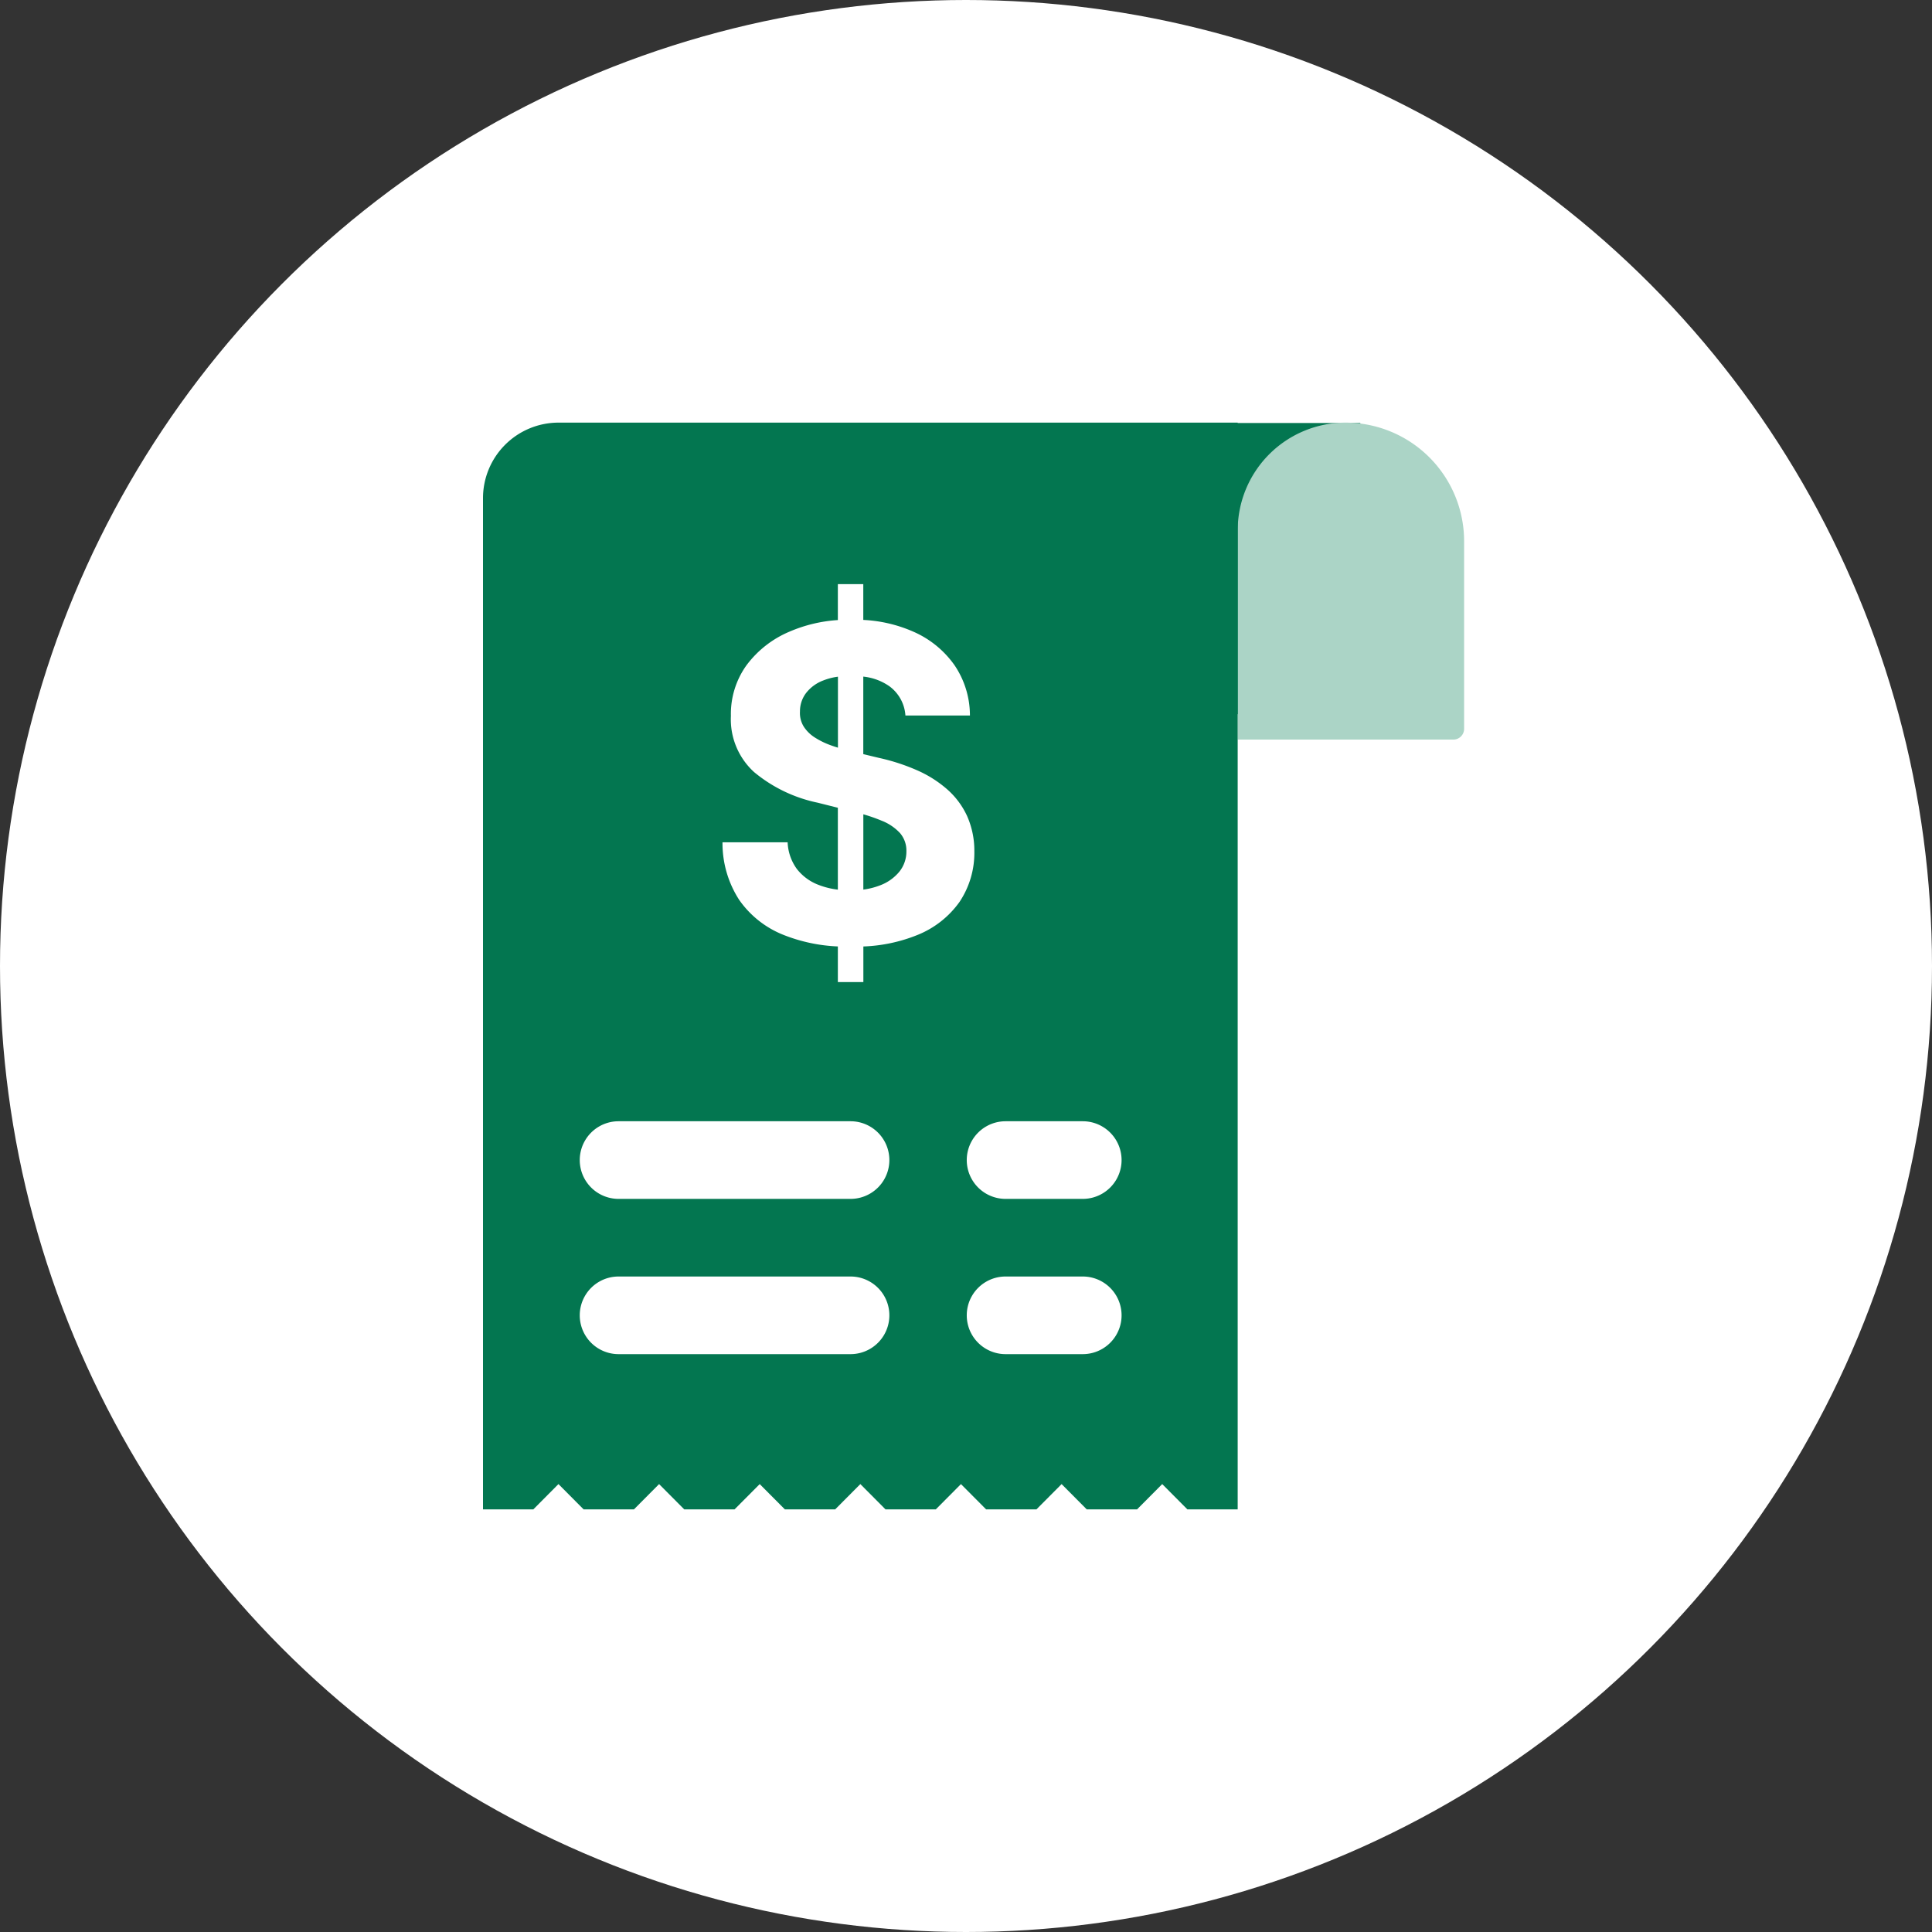
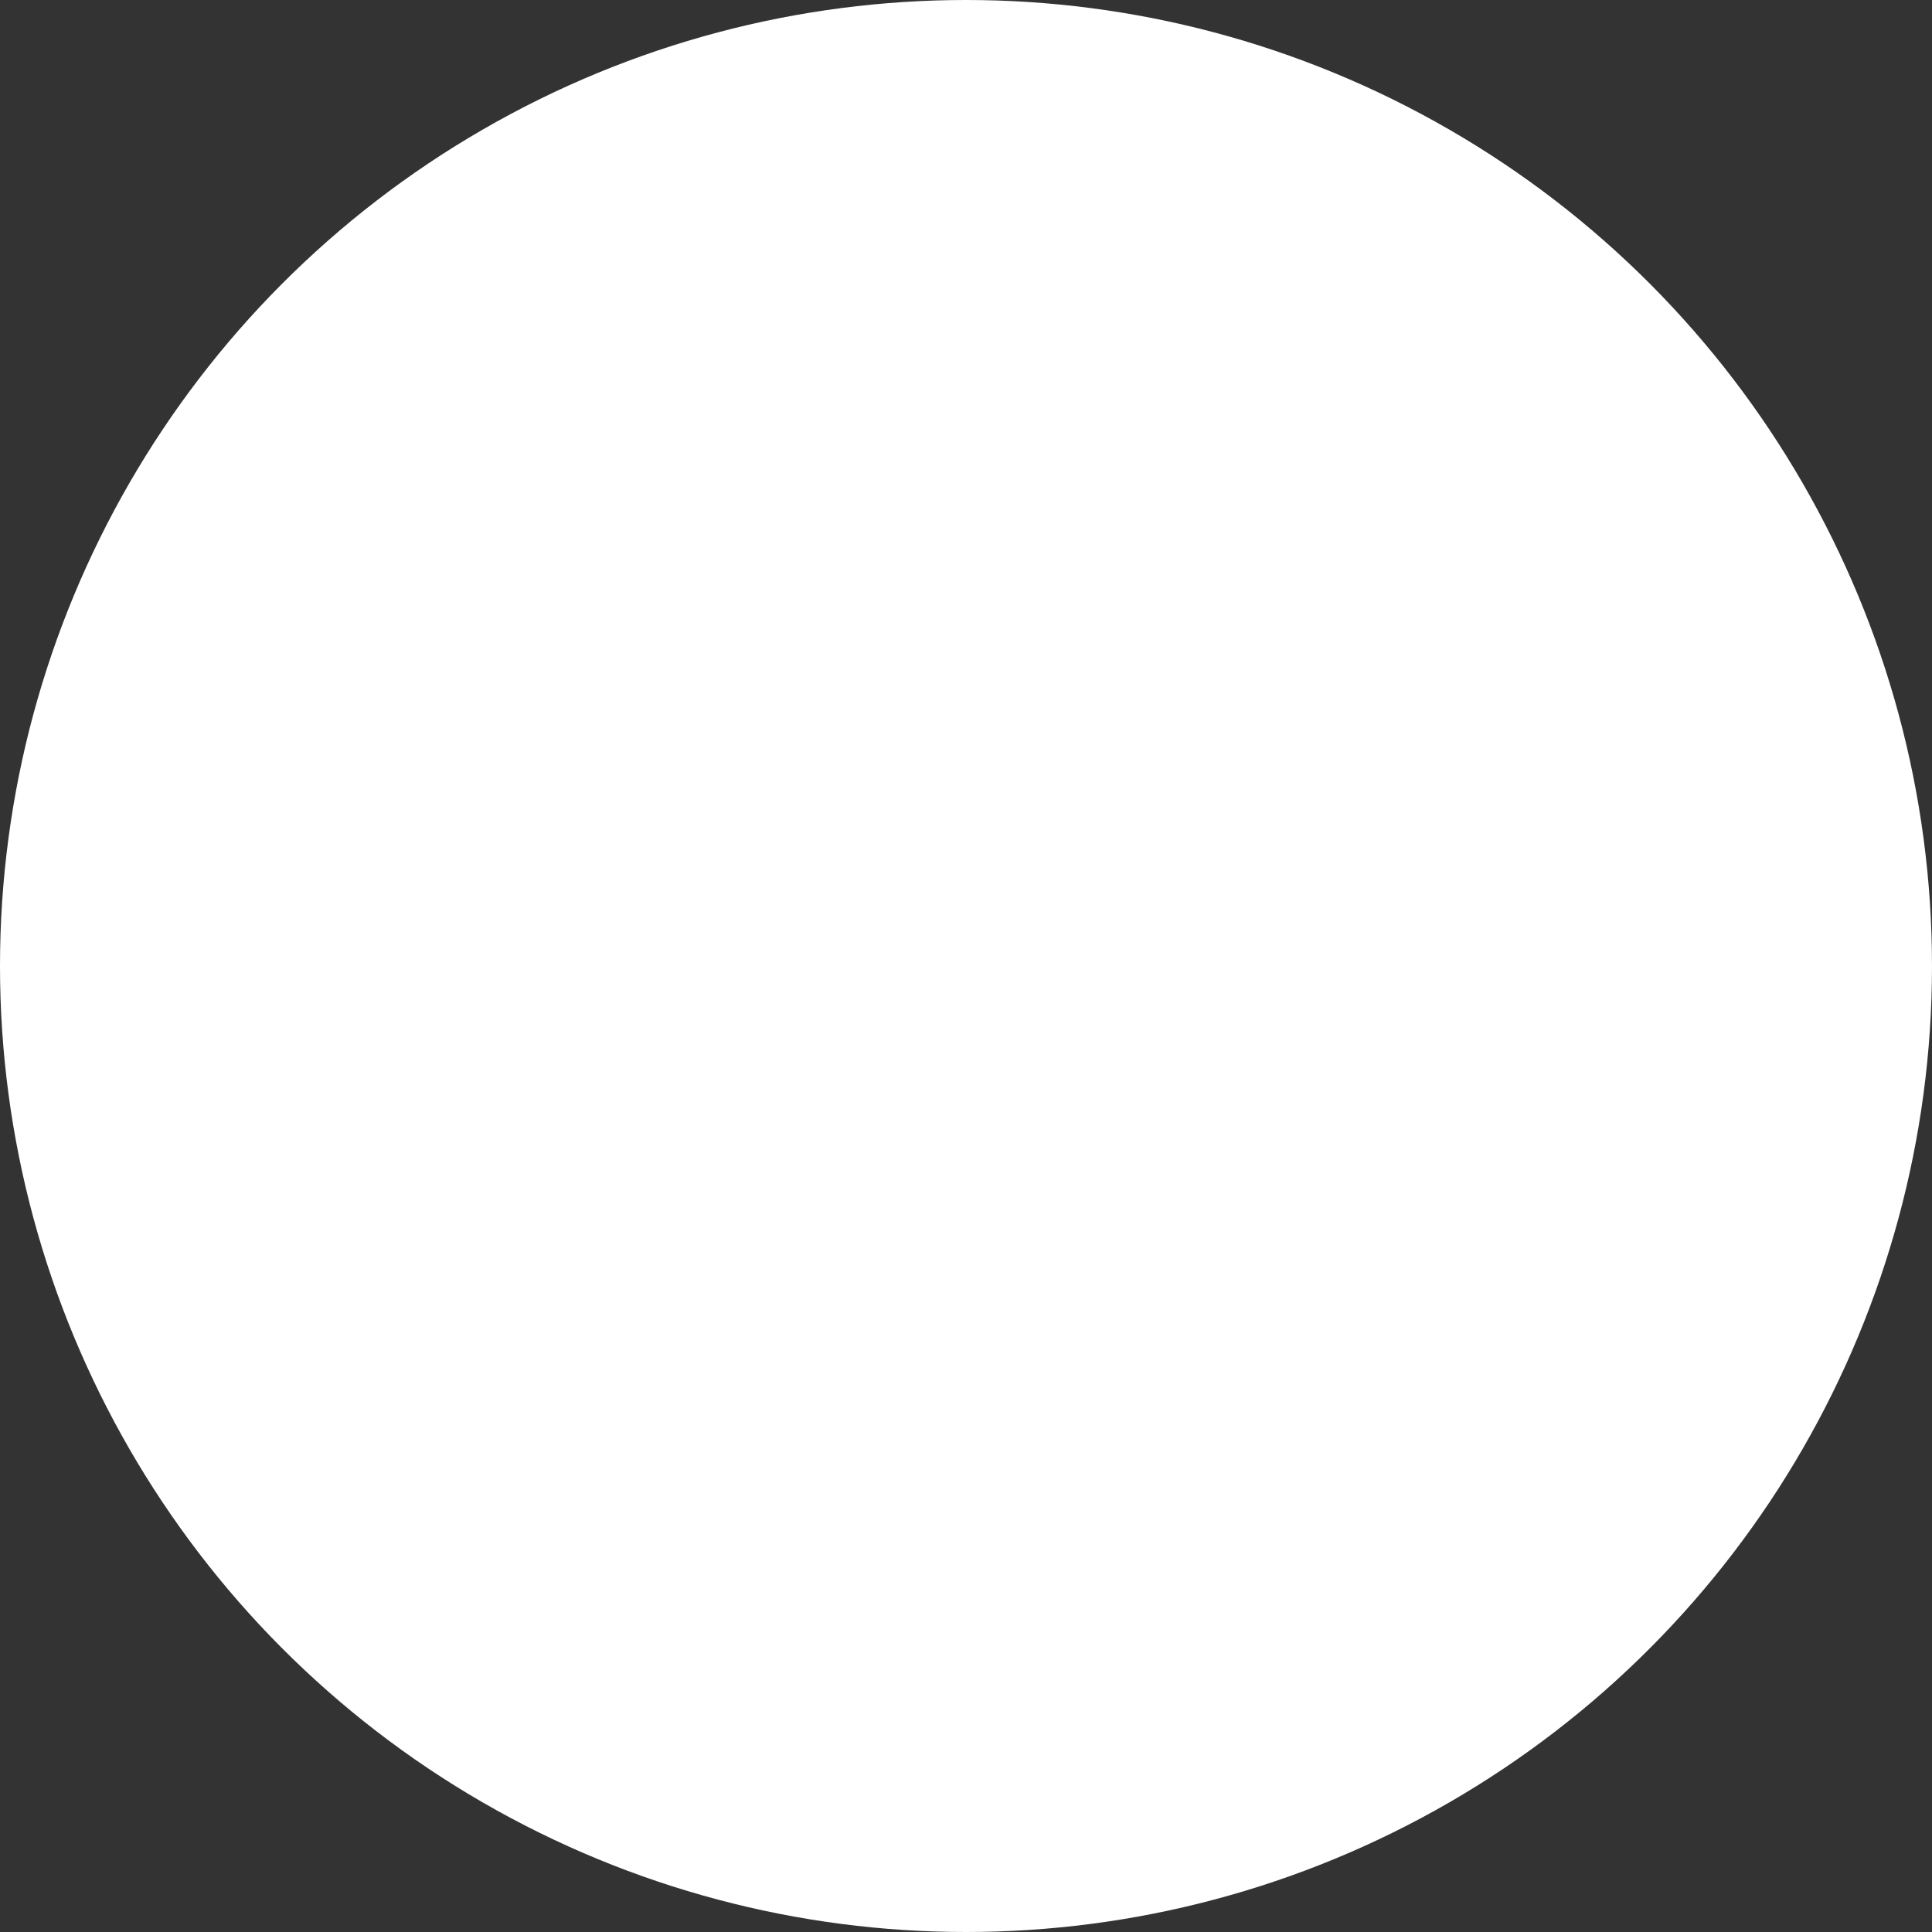
<svg xmlns="http://www.w3.org/2000/svg" width="128" height="128" viewBox="0 0 128 128">
  <rect x="0" y="0" width="128" height="128" fill="#333333" stroke="none" />
  <defs>
    <clipPath id="clip-Invoice_Icon_colored">
      <rect width="128" height="128" />
    </clipPath>
  </defs>
  <g id="Invoice_Icon_colored" data-name="Invoice Icon – colored" clip-path="url(#clip-Invoice_Icon_colored)">
    <circle id="Ellipse_1" data-name="Ellipse 1" cx="64" cy="64" r="64" fill="#fff" />
    <g id="Group_598" data-name="Group 598">
      <g id="Group_4" data-name="Group 4" transform="translate(-5.29 -5.149)">
        <g id="Group_1" data-name="Group 1" transform="translate(78.038 32.71)">
-           <rect id="Rectangle_5" data-name="Rectangle 5" width="17.375" height="19.291" transform="translate(0 0.464)" fill="#037650" />
-           <path id="Rectangle_4" data-name="Rectangle 4" d="M7.143,0h0A7.857,7.857,0,0,1,15,7.857V20.286a.714.714,0,0,1-.714.714H0a0,0,0,0,1,0,0V7.143A7.143,7.143,0,0,1,7.143,0Z" transform="translate(9.253 0.439)" fill="#abd4c6" />
-         </g>
-         <path id="Subtraction_5" data-name="Subtraction 5" d="M50,72H46.667L45,70.324,43.333,72H40l-1.666-1.675L36.667,72H33.333l-1.667-1.675L30,72H26.667L25,70.324,23.333,72H20l-1.667-1.675L16.666,72H13.333l-1.667-1.675L10,72H6.666L5,70.324,3.334,72H0V5A5.006,5.006,0,0,1,5,0H50V72ZM34.622,56.572a2.571,2.571,0,1,0,0,5.143h5.114a2.571,2.571,0,1,0,0-5.143Zm-25.64,0a2.571,2.571,0,1,0,0,5.143H24.351a2.571,2.571,0,1,0,0-5.143Zm25.64-10.286a2.571,2.571,0,0,0,0,5.143h5.114a2.571,2.571,0,0,0,0-5.143Zm-25.64,0a2.571,2.571,0,1,0,0,5.143H24.351a2.571,2.571,0,0,0,0-5.143Zm6.886-18.48a6.9,6.9,0,0,0,1.107,3.816,6.493,6.493,0,0,0,2.946,2.322,10.965,10.965,0,0,0,3.589.76v2.36H25.2V34.706a10.555,10.555,0,0,0,3.569-.756,6.3,6.3,0,0,0,2.8-2.193,5.851,5.851,0,0,0,.984-3.353,5.664,5.664,0,0,0-.479-2.337A5.329,5.329,0,0,0,30.759,24.3a7.727,7.727,0,0,0-2-1.267,13.443,13.443,0,0,0-2.534-.823l-1.03-.247V16.827a3.681,3.681,0,0,1,1.731.64,2.615,2.615,0,0,1,1.06,1.936h4.274a5.936,5.936,0,0,0-1.01-3.316,6.514,6.514,0,0,0-2.734-2.235,9.314,9.314,0,0,0-3.321-.78V10.7H23.51v2.381a9.645,9.645,0,0,0-3.214.771,6.869,6.869,0,0,0-2.847,2.235,5.527,5.527,0,0,0-1.025,3.347,4.724,4.724,0,0,0,1.535,3.717,9.669,9.669,0,0,0,4.212,2.029l1.339.336v5.425a5.153,5.153,0,0,1-1.262-.309,3.306,3.306,0,0,1-1.453-1.06,3.205,3.205,0,0,1-.612-1.767Zm9.33,3.127h0V25.95a10.882,10.882,0,0,1,1.22.426,3.281,3.281,0,0,1,1.215.823,1.776,1.776,0,0,1,.418,1.2,2.128,2.128,0,0,1-.464,1.349,3.028,3.028,0,0,1-1.3.916,4.74,4.74,0,0,1-1.085.273Zm-1.688-9.4h0c-.158-.048-.317-.1-.473-.158a5.2,5.2,0,0,1-1.071-.526,2.379,2.379,0,0,1-.726-.726A1.712,1.712,0,0,1,21,19.136a1.994,1.994,0,0,1,.4-1.215,2.6,2.6,0,0,1,1.148-.84,4.1,4.1,0,0,1,.968-.248v4.7Z" transform="translate(37.29 33.149)" fill="#037650" />
+           </g>
      </g>
    </g>
  </g>
</svg>